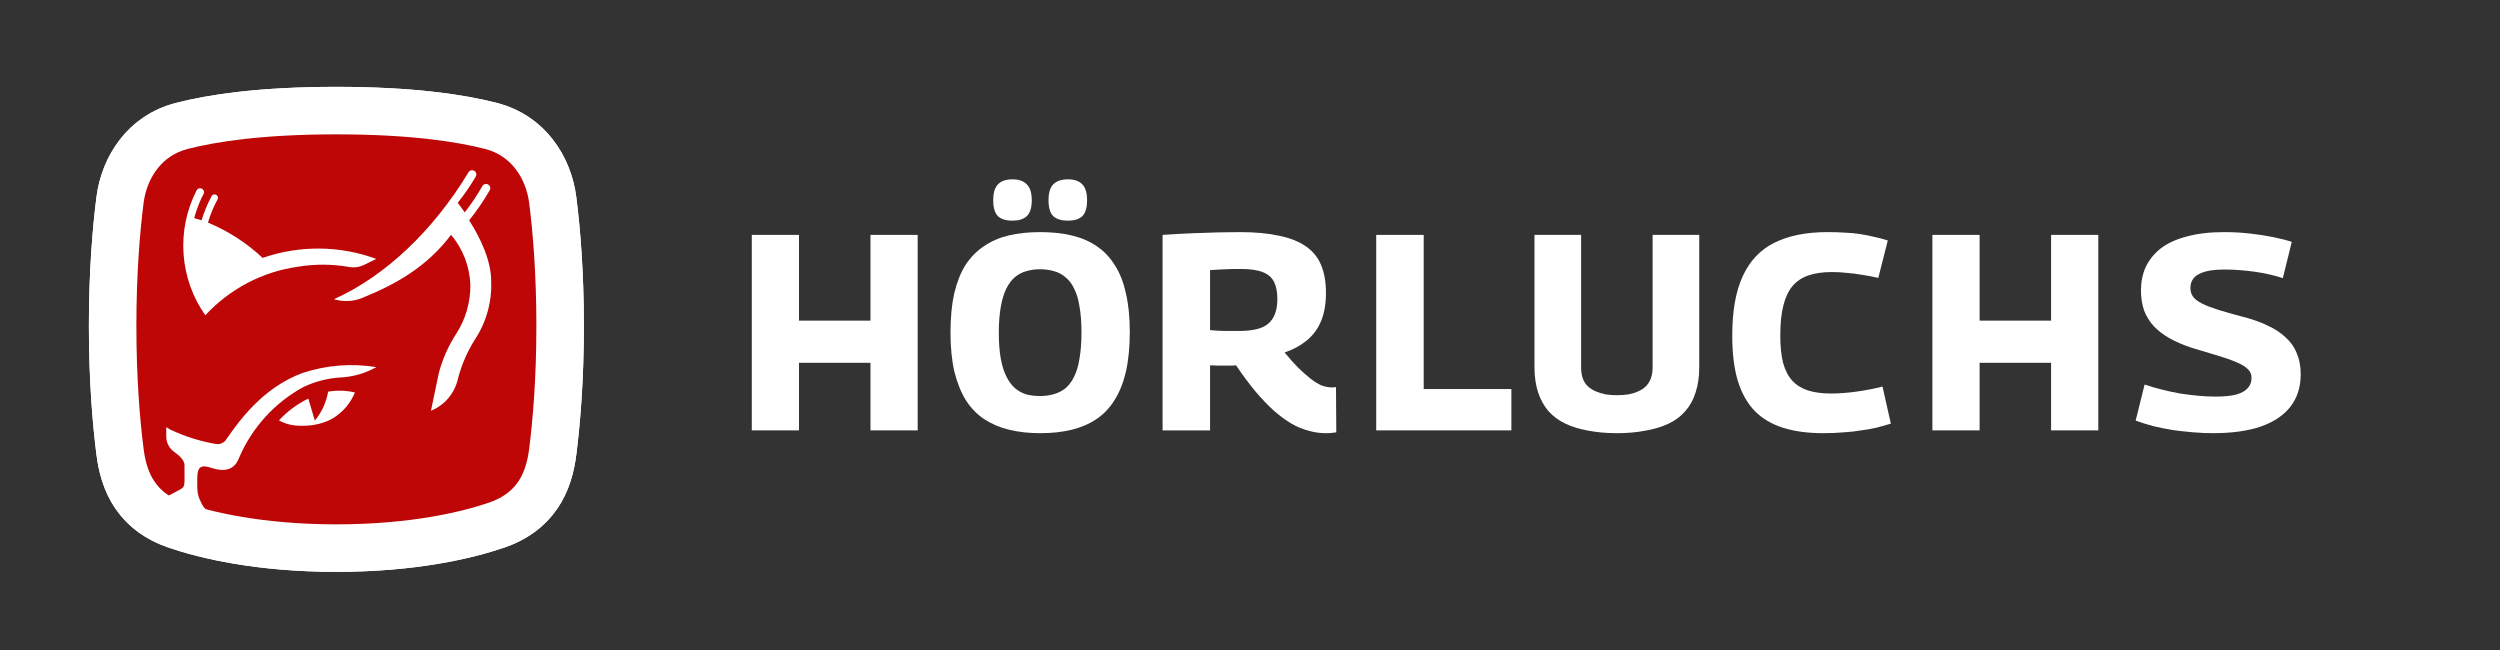
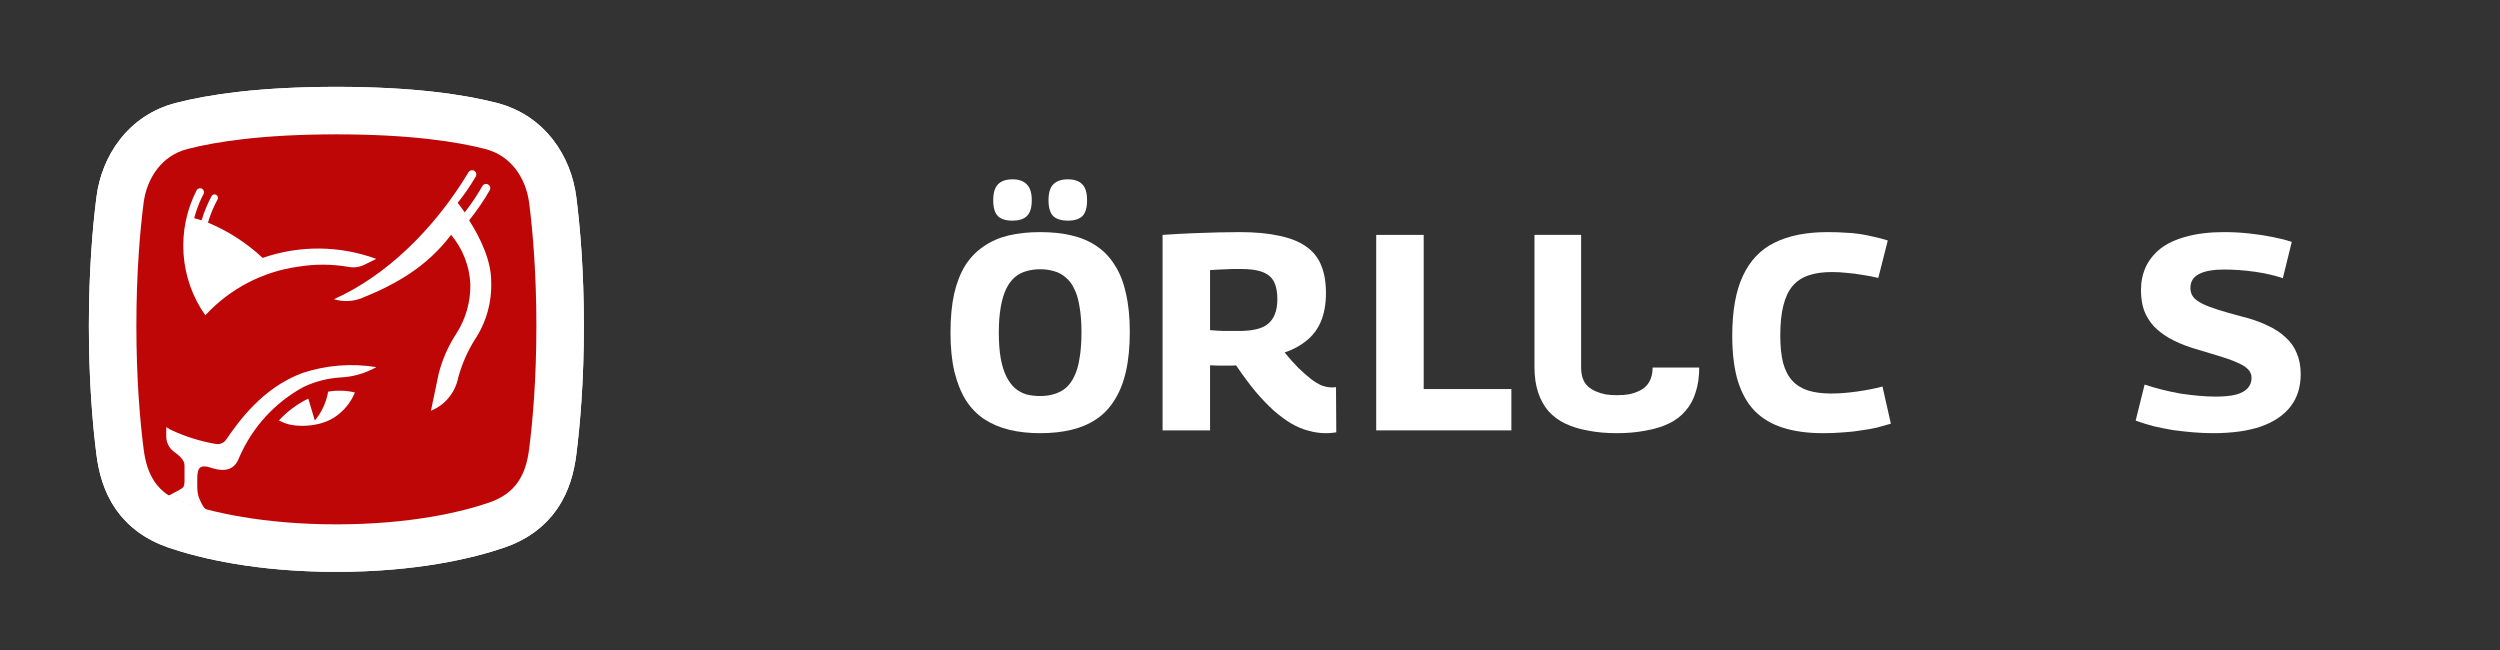
<svg xmlns="http://www.w3.org/2000/svg" width="1000" height="260" viewBox="0 0 1000 260" fill="none">
  <rect x="0" y="0" width="1000" height="260" fill="#333333" stroke="none" />
  <path fill-rule="evenodd" clip-rule="evenodd" d="M70.259 41.196C83.429 37.8 103.793 34.74 134.552 34.74C165.311 34.74 185.674 37.8 198.844 41.196C218.013 46.139 228.453 62.551 230.521 78.826C232.028 90.683 233.552 108.161 233.552 130.352C233.552 152.544 232.028 170.021 230.521 181.879C229.667 188.595 227.772 196.393 222.897 203.495C217.764 210.972 210.48 216.026 201.761 219.017C188.873 223.44 166.202 228.74 134.552 228.74C102.902 228.74 80.231 223.44 67.342 219.017C58.624 216.026 51.34 210.972 46.207 203.495C41.331 196.393 39.436 188.595 38.583 181.879C37.076 170.021 35.552 152.544 35.552 130.352C35.552 108.161 37.076 90.683 38.583 78.826C40.651 62.551 51.091 46.139 70.259 41.196ZM134.552 53.74C105.009 53.74 86.291 56.683 75.004 59.594C64.981 62.179 58.746 70.871 57.431 81.221C56.016 92.354 54.552 109.029 54.552 130.352C54.552 151.676 56.016 168.351 57.431 179.484C58.746 189.834 62.597 197.302 73.509 201.046C84.421 204.79 105.009 209.74 134.552 209.74C164.095 209.74 184.682 204.79 195.594 201.046C206.507 197.302 210.357 189.834 211.672 179.484C213.087 168.351 214.552 151.676 214.552 130.352C214.552 109.029 213.087 92.354 211.672 81.221C210.357 70.871 204.123 62.179 194.1 59.594C182.812 56.683 164.095 53.74 134.552 53.74Z" fill="white" />
  <path d="M134.552 44.24C104.401 44.24 84.86 47.242 72.632 50.395C58.036 54.159 49.699 66.711 48.007 80.023C46.546 91.519 45.052 108.595 45.052 130.352C45.052 152.11 46.546 169.186 48.007 180.682C48.762 186.627 50.356 192.753 54.039 198.119C57.851 203.671 63.338 207.6 70.426 210.032C82.326 214.115 103.955 219.24 134.552 219.24C165.148 219.24 186.777 214.115 198.678 210.032C205.765 207.6 211.253 203.671 215.064 198.119C218.748 192.753 220.341 186.627 221.097 180.682C222.557 169.186 224.052 152.11 224.052 130.352C224.052 108.595 222.557 91.519 221.097 80.023C219.405 66.711 211.068 54.159 196.472 50.395C184.243 47.242 164.703 44.24 134.552 44.24Z" fill="#BE0607" stroke="white" stroke-width="19" />
  <mask id="mask0_561_1725" style="mask-type:alpha" maskUnits="userSpaceOnUse" x="54" y="54" width="161" height="157">
    <path d="M75.004 60.594C86.291 57.683 105.009 54.74 134.552 54.74C164.095 54.74 182.812 57.683 194.1 60.594C204.123 63.179 210.357 71.871 211.672 82.221C213.087 93.354 214.552 110.029 214.552 131.352C214.552 152.676 213.087 169.351 211.672 180.484C210.357 190.834 206.507 198.302 195.594 202.046C184.682 205.79 164.095 210.74 134.552 210.74C105.009 210.74 84.421 205.79 73.509 202.046C62.597 198.302 58.746 190.834 57.431 180.484C56.016 169.351 54.552 152.676 54.552 131.352C54.552 110.029 56.016 93.354 57.431 82.221C58.746 71.871 64.981 63.179 75.004 60.594Z" fill="#BE0607" />
  </mask>
  <g mask="url(#mask0_561_1725)">
    <path d="M68.148 209.814C66.093 208.474 70.131 207.665 69.036 205.446C67.941 203.227 67.046 200.852 67.218 198.376C67.218 198.376 71.198 196.289 72.271 195.664C73.343 195.039 73.77 194.5 73.808 192.568V186.165C73.89 184.168 71.669 182.149 69.657 180.738C68.679 180.045 67.88 179.12 67.331 178.044C66.781 176.967 66.496 175.771 66.501 174.558V170.85L68.148 171.855C73.94 174.59 80.069 176.519 86.368 177.591C87.13 177.727 87.915 177.64 88.632 177.342C89.348 177.043 89.966 176.544 90.415 175.902C95.368 168.724 104.963 155.091 121.031 149.185C130.545 146.043 140.656 145.243 150.534 146.85L150.271 146.996C145.973 149.365 141.209 150.726 136.327 150.977C131.175 151.273 126.125 152.56 121.445 154.771C109.979 160.965 100.903 170.91 95.683 183C92.82 191.012 84.711 187.01 82.907 186.676C79.403 186.03 78.907 188.038 78.907 191.766V193.962C78.893 196.247 79.016 197.983 79.992 200.041C80.968 202.1 81.79 204.505 85.879 205.446C88.779 208.083 95.947 212.512 105.863 212.512L68.148 209.814ZM121.008 170.321C116.979 170.321 114.464 169.707 111.569 168.161C114.924 164.542 118.908 161.584 123.32 159.437L125.926 168.213C128.686 164.919 130.524 160.93 131.248 156.665C134.808 156.056 138.45 156.162 141.97 156.977C140.271 161.144 137.334 164.667 133.57 167.053C129.806 169.44 125.036 170.321 121.008 170.321ZM187.418 68.881C187.655 68.511 188.022 68.246 188.444 68.141C188.866 68.036 189.312 68.098 189.69 68.315C189.881 68.425 190.048 68.572 190.182 68.749C190.317 68.925 190.415 69.127 190.472 69.342C190.529 69.557 190.543 69.782 190.514 70.003C190.484 70.224 190.412 70.437 190.301 70.629C188.151 74.304 185.736 77.812 183.077 81.125C183.077 81.125 185.147 83.818 185.892 84.947C188.492 81.623 190.848 78.109 192.942 74.433C193.169 74.038 193.54 73.749 193.975 73.631C194.41 73.513 194.874 73.574 195.264 73.801C195.455 73.912 195.622 74.06 195.756 74.237C195.89 74.414 195.989 74.616 196.046 74.832C196.102 75.048 196.117 75.273 196.088 75.494C196.058 75.716 195.986 75.929 195.876 76.122C193.448 80.335 190.701 84.349 187.658 88.126C192.238 95.328 196.47 104.267 196.47 112.484C196.801 120.834 194.48 129.07 189.85 135.974C186.939 140.644 184.727 145.728 183.285 151.06L183.21 151.407C182.574 154.29 181.254 156.972 179.367 159.219C177.48 161.466 175.082 163.21 172.382 164.3C172.382 164.3 175.347 150.056 175.477 149.434C176.95 143.737 179.338 138.326 182.544 133.421C186.286 127.597 188.236 120.771 188.143 113.815C187.84 106.493 185.123 99.488 180.43 93.928C170.64 106.838 158.367 113.707 144.799 119.204C141.219 120.651 137.26 120.817 133.575 119.673C153.943 110.598 173.369 92.219 187.418 68.881ZM78.632 76.153C78.735 75.959 78.877 75.789 79.048 75.653C79.218 75.516 79.415 75.417 79.624 75.361C79.834 75.304 80.053 75.292 80.268 75.325C80.483 75.358 80.688 75.435 80.873 75.552C81.21 75.761 81.456 76.094 81.558 76.482C81.66 76.871 81.612 77.284 81.422 77.637C81.122 78.193 80.794 78.808 80.586 79.235C79.389 81.818 78.415 84.502 77.675 87.257C78.7 87.532 79.694 87.82 80.637 88.119C81.642 84.787 82.972 81.565 84.606 78.502C84.706 78.312 84.847 78.149 85.019 78.025C85.191 77.9 85.389 77.818 85.597 77.784C85.806 77.75 86.019 77.766 86.22 77.831C86.422 77.895 86.606 78.006 86.758 78.154C86.972 78.359 87.114 78.63 87.16 78.925C87.206 79.219 87.155 79.522 87.014 79.784C86.673 80.423 86.249 81.222 86.01 81.74C84.887 84.051 83.957 86.455 83.229 88.925V88.994L83.202 89.046C91.254 92.398 98.656 97.177 105.063 103.163C119.81 98.04 135.833 98.177 150.494 103.552L145.763 105.893C143.793 106.872 141.565 107.173 139.413 106.752C132.757 105.606 125.961 105.579 119.297 106.672C105.084 108.626 91.962 115.486 82.126 126.104C77.054 118.923 74.041 110.451 73.424 101.632C72.807 92.812 74.61 83.992 78.632 76.153Z" fill="white" />
  </g>
  <path d="M916.708 96.752L913.133 111.274C911.644 110.753 909.931 110.269 907.995 109.822C906.058 109.375 904.048 109.003 901.963 108.705C899.877 108.407 897.792 108.184 895.707 108.035C893.622 107.886 891.611 107.811 889.675 107.811C885.281 107.811 881.93 108.407 879.622 109.598C877.313 110.79 876.159 112.652 876.159 115.184C876.159 116.524 876.531 117.716 877.276 118.758C878.02 119.726 879.212 120.62 880.85 121.439C882.489 122.258 884.611 123.077 887.217 123.897C889.824 124.716 892.952 125.609 896.601 126.578C900.548 127.546 903.973 128.737 906.878 130.152C909.856 131.493 912.314 133.094 914.25 134.955C916.261 136.743 917.75 138.865 918.718 141.323C919.761 143.706 920.282 146.498 920.282 149.7C920.282 154.764 918.942 159.046 916.261 162.546C913.58 166.047 909.633 168.727 904.42 170.589C899.207 172.376 892.803 173.27 885.207 173.27C882.675 173.27 880.068 173.158 877.388 172.935C874.707 172.712 871.988 172.414 869.233 172.041C866.552 171.595 863.946 171.073 861.414 170.477C858.882 169.807 856.499 169.063 854.265 168.243L857.839 153.833C860.073 154.578 862.382 155.248 864.765 155.844C867.148 156.44 869.568 156.961 872.026 157.408C874.483 157.78 876.903 158.078 879.286 158.302C881.744 158.525 884.053 158.637 886.212 158.637C889.563 158.637 892.281 158.376 894.367 157.855C896.526 157.259 898.09 156.403 899.058 155.286C900.101 154.169 900.622 152.791 900.622 151.153C900.622 149.738 900.101 148.546 899.058 147.578C898.09 146.61 896.601 145.716 894.59 144.897C892.579 144.003 890.047 143.11 886.994 142.216C884.015 141.323 880.553 140.28 876.606 139.088C873.254 137.971 870.313 136.705 867.781 135.291C865.323 133.876 863.238 132.275 861.525 130.487C859.813 128.625 858.509 126.503 857.616 124.12C856.797 121.737 856.387 119.056 856.387 116.077C856.387 112.726 857.02 109.636 858.286 106.806C859.626 103.976 861.6 101.519 864.206 99.433C866.887 97.348 870.35 95.747 874.595 94.63C878.84 93.439 883.866 92.843 889.675 92.843C893.101 92.843 896.489 93.029 899.84 93.401C903.266 93.774 906.431 94.258 909.335 94.853C912.239 95.449 914.697 96.082 916.708 96.752Z" fill="white" />
-   <path d="M772.963 172.153V93.96H791.841V128.253H820.437V93.96H839.315V172.153H820.437V145.121H791.841V172.153H772.963Z" fill="white" />
  <path d="M692.899 134.285C692.899 124.381 694.314 116.412 697.144 110.38C699.974 104.274 704.181 99.843 709.766 97.088C715.426 94.258 722.501 92.843 730.99 92.843C733.597 92.843 735.942 92.917 738.028 93.066C740.187 93.141 742.198 93.327 744.06 93.625C745.996 93.923 747.858 94.295 749.645 94.742C751.432 95.114 753.257 95.598 755.118 96.194L751.32 111.162C749.086 110.641 746.927 110.231 744.842 109.934C742.756 109.561 740.708 109.301 738.698 109.152C736.762 108.928 734.788 108.817 732.777 108.817C729.128 108.817 726.001 109.263 723.394 110.157C720.788 111.051 718.665 112.466 717.027 114.402C715.389 116.338 714.16 118.944 713.341 122.221C712.522 125.423 712.112 129.407 712.112 134.173C712.112 138.493 712.484 142.142 713.229 145.121C714.048 148.099 715.277 150.482 716.915 152.27C718.554 154.057 720.639 155.36 723.171 156.179C725.777 156.998 728.831 157.408 732.331 157.408C735.607 157.408 739.07 157.147 742.719 156.626C746.443 156.105 749.868 155.435 752.996 154.615L756.347 169.472C754.56 169.993 752.698 170.515 750.762 171.036C748.826 171.483 746.741 171.855 744.506 172.153C742.347 172.525 740.001 172.786 737.469 172.935C734.937 173.158 732.182 173.27 729.203 173.27C723.171 173.27 717.884 172.563 713.341 171.148C708.798 169.733 705 167.499 701.947 164.445C698.968 161.392 696.697 157.371 695.133 152.381C693.644 147.392 692.899 141.36 692.899 134.285Z" fill="white" />
-   <path d="M613.792 146.796V93.96H632.447V147.02C632.447 148.658 632.67 150.11 633.117 151.376C633.564 152.642 634.234 153.685 635.128 154.504C636.021 155.323 637.064 155.993 638.256 156.515C639.447 157.036 640.75 157.445 642.165 157.743C643.655 157.967 645.181 158.078 646.745 158.078C648.458 158.078 650.022 157.967 651.437 157.743C652.926 157.445 654.229 157.036 655.346 156.515C656.538 155.993 657.543 155.323 658.362 154.504C659.256 153.61 659.926 152.53 660.373 151.264C660.82 149.998 661.043 148.584 661.043 147.02V93.96H679.698V146.796C679.698 150.669 679.214 154.057 678.246 156.961C677.352 159.866 675.974 162.36 674.113 164.446C672.325 166.531 670.091 168.206 667.41 169.472C664.73 170.738 661.639 171.669 658.139 172.265C654.713 172.935 650.915 173.27 646.745 173.27C642.575 173.27 638.777 172.935 635.351 172.265C631.926 171.669 628.872 170.738 626.191 169.472C623.511 168.206 621.239 166.531 619.377 164.446C617.59 162.36 616.213 159.866 615.244 156.961C614.276 154.057 613.792 150.669 613.792 146.796Z" fill="white" />
+   <path d="M613.792 146.796V93.96H632.447V147.02C632.447 148.658 632.67 150.11 633.117 151.376C633.564 152.642 634.234 153.685 635.128 154.504C636.021 155.323 637.064 155.993 638.256 156.515C639.447 157.036 640.75 157.445 642.165 157.743C643.655 157.967 645.181 158.078 646.745 158.078C648.458 158.078 650.022 157.967 651.437 157.743C652.926 157.445 654.229 157.036 655.346 156.515C656.538 155.993 657.543 155.323 658.362 154.504C659.256 153.61 659.926 152.53 660.373 151.264C660.82 149.998 661.043 148.584 661.043 147.02H679.698V146.796C679.698 150.669 679.214 154.057 678.246 156.961C677.352 159.866 675.974 162.36 674.113 164.446C672.325 166.531 670.091 168.206 667.41 169.472C664.73 170.738 661.639 171.669 658.139 172.265C654.713 172.935 650.915 173.27 646.745 173.27C642.575 173.27 638.777 172.935 635.351 172.265C631.926 171.669 628.872 170.738 626.191 169.472C623.511 168.206 621.239 166.531 619.377 164.446C617.59 162.36 616.213 159.866 615.244 156.961C614.276 154.057 613.792 150.669 613.792 146.796Z" fill="white" />
  <path d="M550.486 172.153V93.96H569.476V155.621H604.551V172.153H550.486Z" fill="white" />
  <path d="M530.269 173.27C527.96 173.27 525.652 172.935 523.343 172.265C521.035 171.669 518.726 170.701 516.418 169.36C514.183 168.02 511.875 166.307 509.492 164.222C507.109 162.062 504.651 159.493 502.119 156.514C499.662 153.536 497.093 150.073 494.412 146.126C493.965 146.2 493.332 146.238 492.513 146.238C491.768 146.238 491.135 146.238 490.614 146.238C489.646 146.238 488.566 146.238 487.374 146.238C486.183 146.238 485.066 146.2 484.023 146.126V172.153H465.033V93.96C469.427 93.662 473.449 93.439 477.098 93.29C480.821 93.141 484.209 93.029 487.263 92.954C490.39 92.88 493.257 92.843 495.864 92.843C502.045 92.843 507.295 93.327 511.614 94.295C516.008 95.189 519.583 96.603 522.338 98.54C525.168 100.476 527.216 103.008 528.482 106.136C529.748 109.189 530.381 112.875 530.381 117.194C530.381 121.588 529.71 125.386 528.37 128.588C527.03 131.716 525.093 134.285 522.561 136.296C520.104 138.307 517.2 139.87 513.848 140.987C515.785 143.37 517.609 145.418 519.322 147.131C521.109 148.844 522.748 150.296 524.237 151.488C525.801 152.679 527.253 153.573 528.593 154.169C530.008 154.69 531.349 154.951 532.615 154.951C532.838 154.951 533.136 154.951 533.508 154.951C533.881 154.876 534.179 154.839 534.402 154.839L534.514 172.935C533.992 173.009 533.397 173.084 532.726 173.158C532.056 173.233 531.237 173.27 530.269 173.27ZM495.641 132.386C498.247 132.386 500.518 132.163 502.454 131.716C504.391 131.269 505.955 130.562 507.146 129.594C508.412 128.551 509.343 127.248 509.939 125.684C510.609 124.046 510.944 122.035 510.944 119.652C510.944 116.748 510.497 114.439 509.604 112.726C508.71 110.939 507.183 109.636 505.024 108.817C502.939 107.997 500.034 107.588 496.311 107.588C495.119 107.588 494.077 107.588 493.183 107.588C492.364 107.588 491.507 107.625 490.614 107.699C489.795 107.699 488.864 107.737 487.821 107.811C486.779 107.886 485.513 107.96 484.023 108.035V132.051C485.14 132.126 486.146 132.2 487.039 132.275C487.933 132.275 488.827 132.312 489.72 132.386C490.614 132.386 491.507 132.386 492.401 132.386C493.369 132.386 494.449 132.386 495.641 132.386Z" fill="white" />
  <path d="M416.059 158.413C418.07 158.413 419.932 158.153 421.645 157.631C423.432 157.11 424.996 156.291 426.336 155.174C427.677 153.982 428.794 152.456 429.687 150.594C430.655 148.658 431.363 146.237 431.81 143.333C432.331 140.354 432.592 136.892 432.592 132.945C432.592 128.998 432.331 125.572 431.81 122.668C431.363 119.763 430.655 117.38 429.687 115.519C428.794 113.582 427.639 112.056 426.224 110.939C424.884 109.747 423.357 108.928 421.645 108.481C419.932 107.96 418.07 107.699 416.059 107.699C414.049 107.699 412.187 107.96 410.474 108.481C408.836 108.928 407.346 109.71 406.006 110.827C404.665 111.944 403.511 113.471 402.543 115.407C401.575 117.343 400.83 119.801 400.309 122.779C399.788 125.684 399.527 129.109 399.527 133.056C399.527 137.078 399.788 140.541 400.309 143.445C400.83 146.275 401.575 148.658 402.543 150.594C403.511 152.53 404.665 154.094 406.006 155.286C407.346 156.403 408.836 157.222 410.474 157.743C412.187 158.19 414.049 158.413 416.059 158.413ZM416.059 173.27C411.591 173.27 407.495 172.823 403.772 171.93C400.048 171.036 396.697 169.621 393.718 167.685C390.814 165.749 388.357 163.217 386.346 160.089C384.41 156.961 382.883 153.163 381.766 148.695C380.723 144.227 380.202 139.014 380.202 133.056C380.202 127.099 380.686 121.923 381.654 117.529C382.697 113.061 384.186 109.263 386.122 106.135C388.133 103.008 390.591 100.476 393.495 98.54C396.399 96.529 399.713 95.077 403.437 94.183C407.235 93.29 411.442 92.843 416.059 92.843C420.751 92.843 424.958 93.29 428.682 94.183C432.48 95.077 435.794 96.492 438.624 98.428C441.528 100.364 443.948 102.896 445.884 106.024C447.895 109.077 449.385 112.838 450.353 117.306C451.395 121.7 451.917 126.838 451.917 132.721C451.917 138.828 451.395 144.152 450.353 148.695C449.31 153.163 447.783 156.961 445.773 160.089C443.837 163.217 441.416 165.749 438.512 167.685C435.608 169.621 432.294 171.036 428.57 171.93C424.847 172.823 420.676 173.27 416.059 173.27ZM427.118 88.263C424.586 88.263 422.65 87.667 421.309 86.475C420.043 85.21 419.41 83.087 419.41 80.108C419.41 77.129 420.043 75.007 421.309 73.741C422.65 72.401 424.586 71.731 427.118 71.731C429.725 71.731 431.661 72.401 432.927 73.741C434.193 75.007 434.826 77.129 434.826 80.108C434.826 83.087 434.193 85.21 432.927 86.475C431.661 87.667 429.725 88.263 427.118 88.263ZM405.001 88.263C402.394 88.263 400.458 87.667 399.192 86.475C397.926 85.21 397.293 83.087 397.293 80.108C397.293 77.129 397.926 75.007 399.192 73.741C400.458 72.401 402.394 71.731 405.001 71.731C407.533 71.731 409.432 72.401 410.698 73.741C412.038 75.007 412.708 77.129 412.708 80.108C412.708 83.087 412.038 85.21 410.698 86.475C409.432 87.667 407.533 88.263 405.001 88.263Z" fill="white" />
-   <path d="M300.718 172.153V93.96H319.596V128.253H348.193V93.96H367.071V172.153H348.193V145.121H319.596V172.153H300.718Z" fill="white" />
</svg>